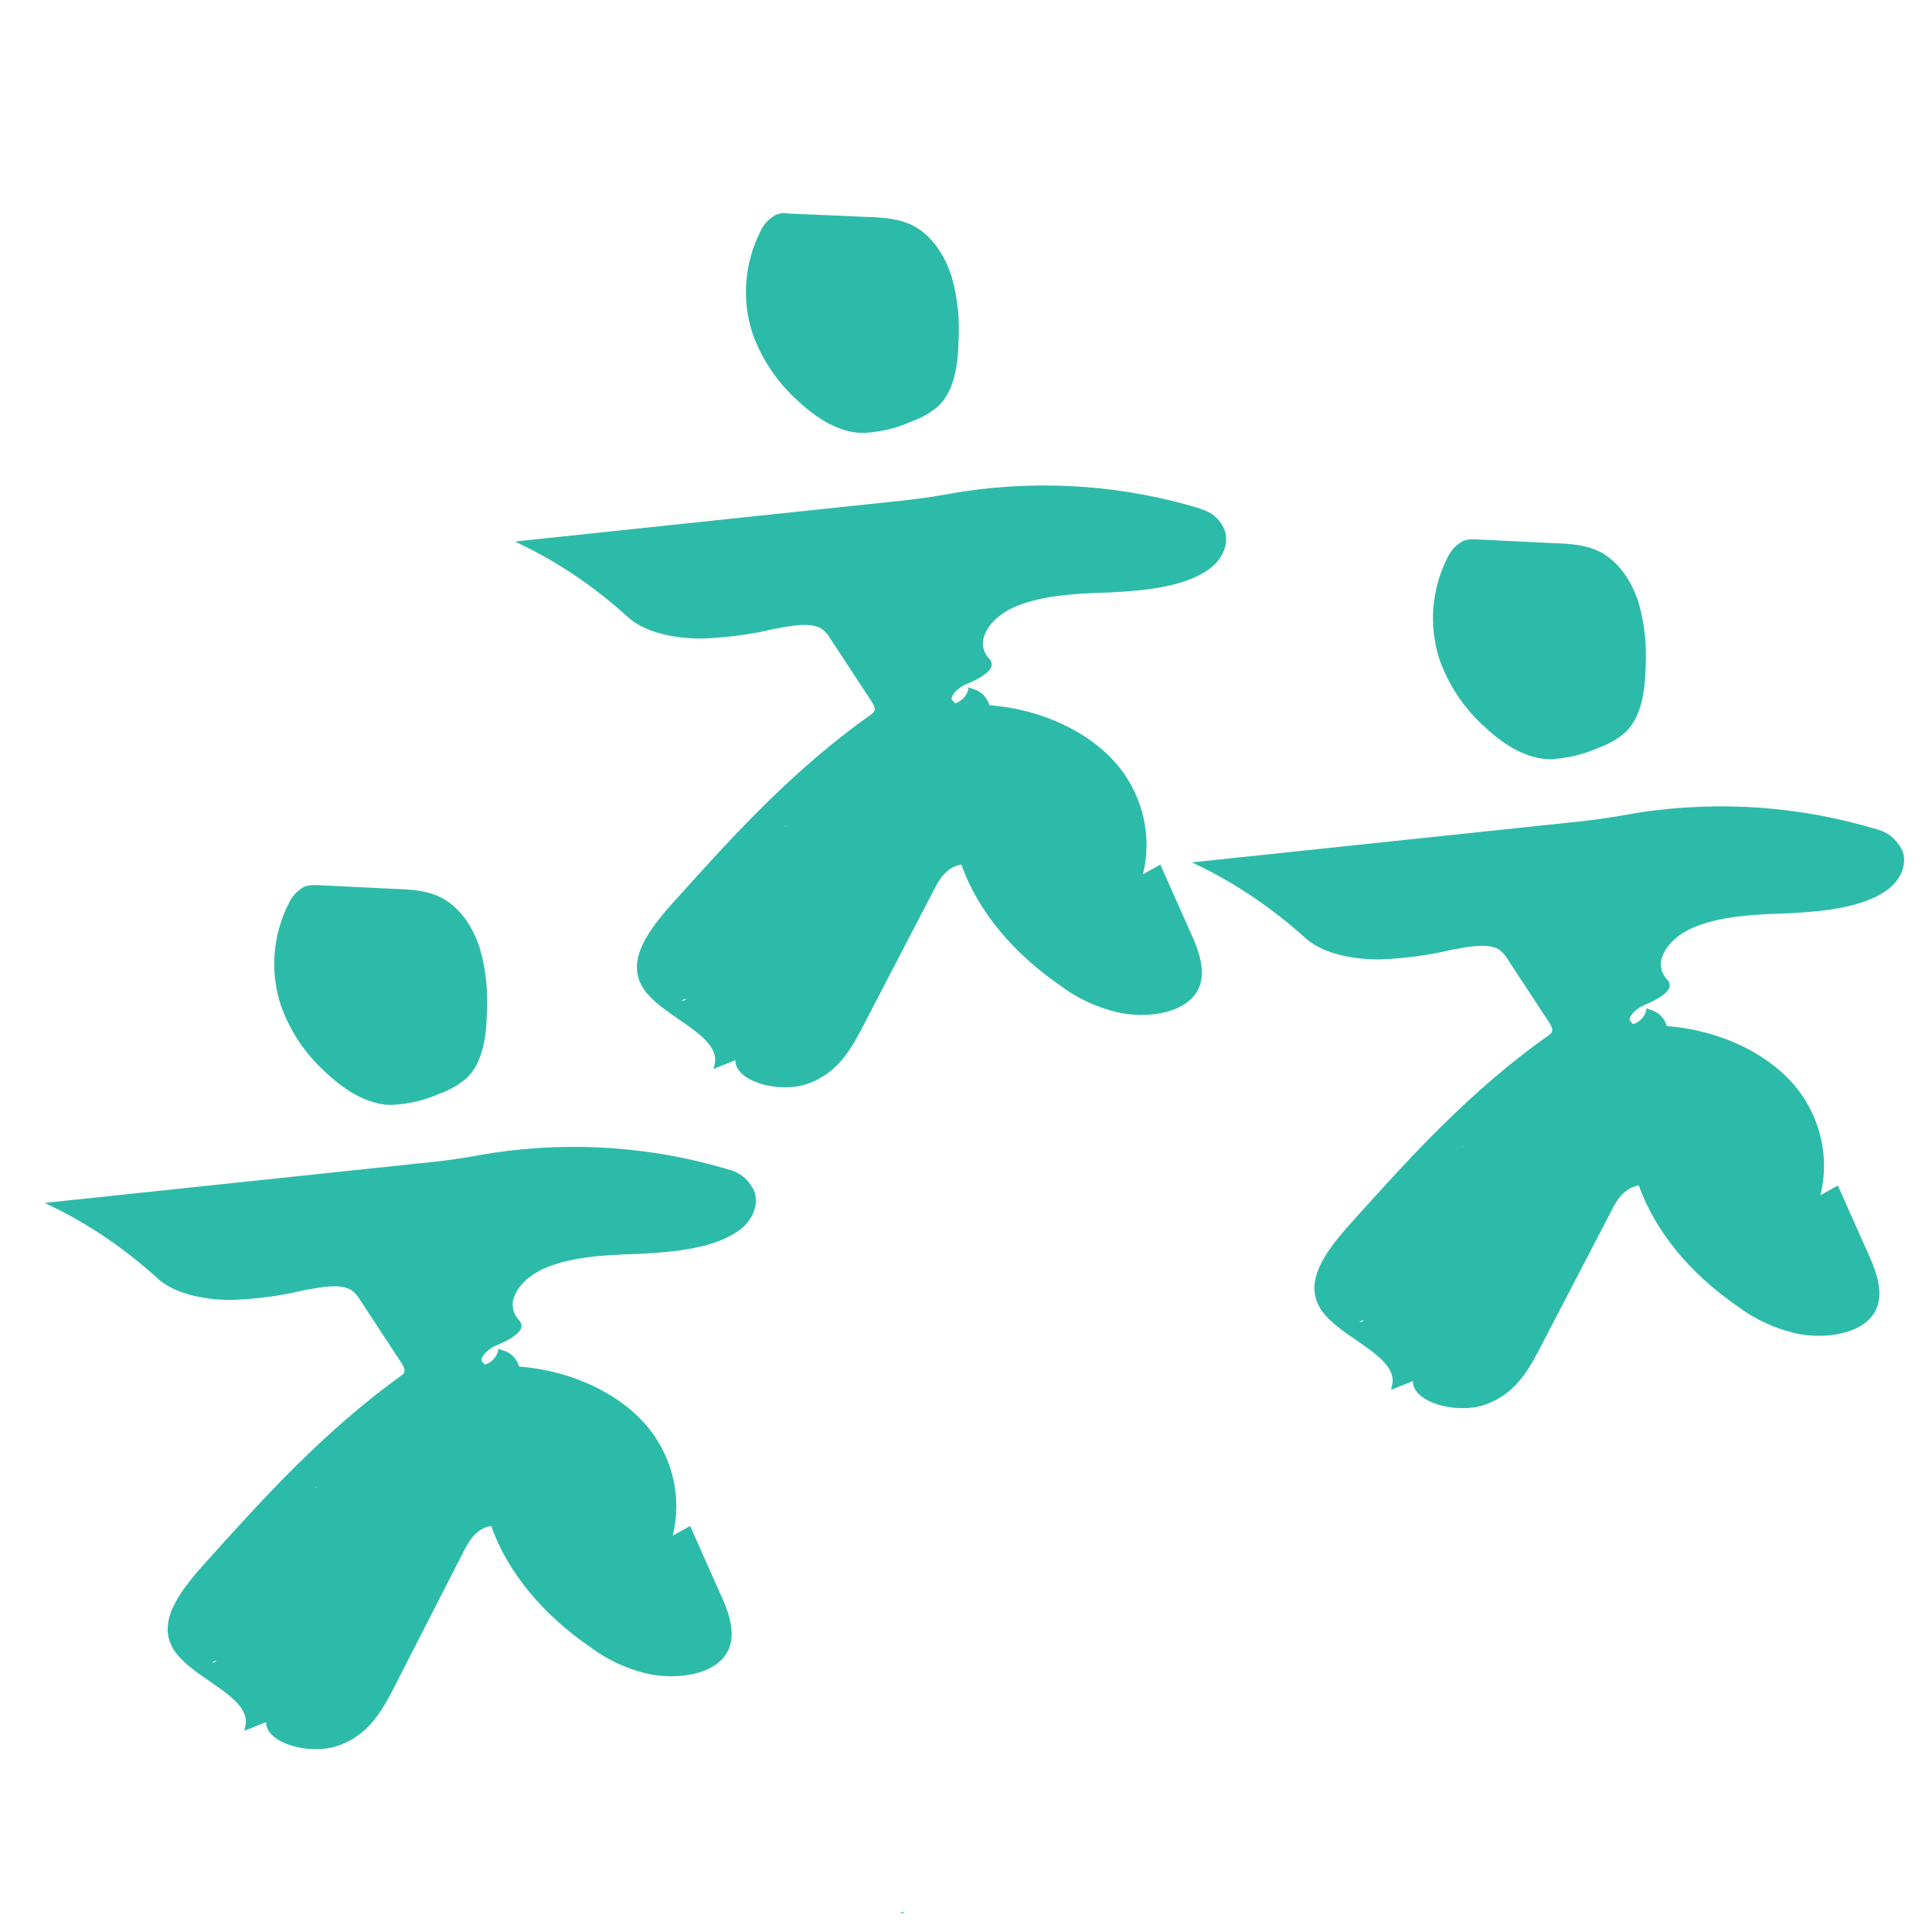
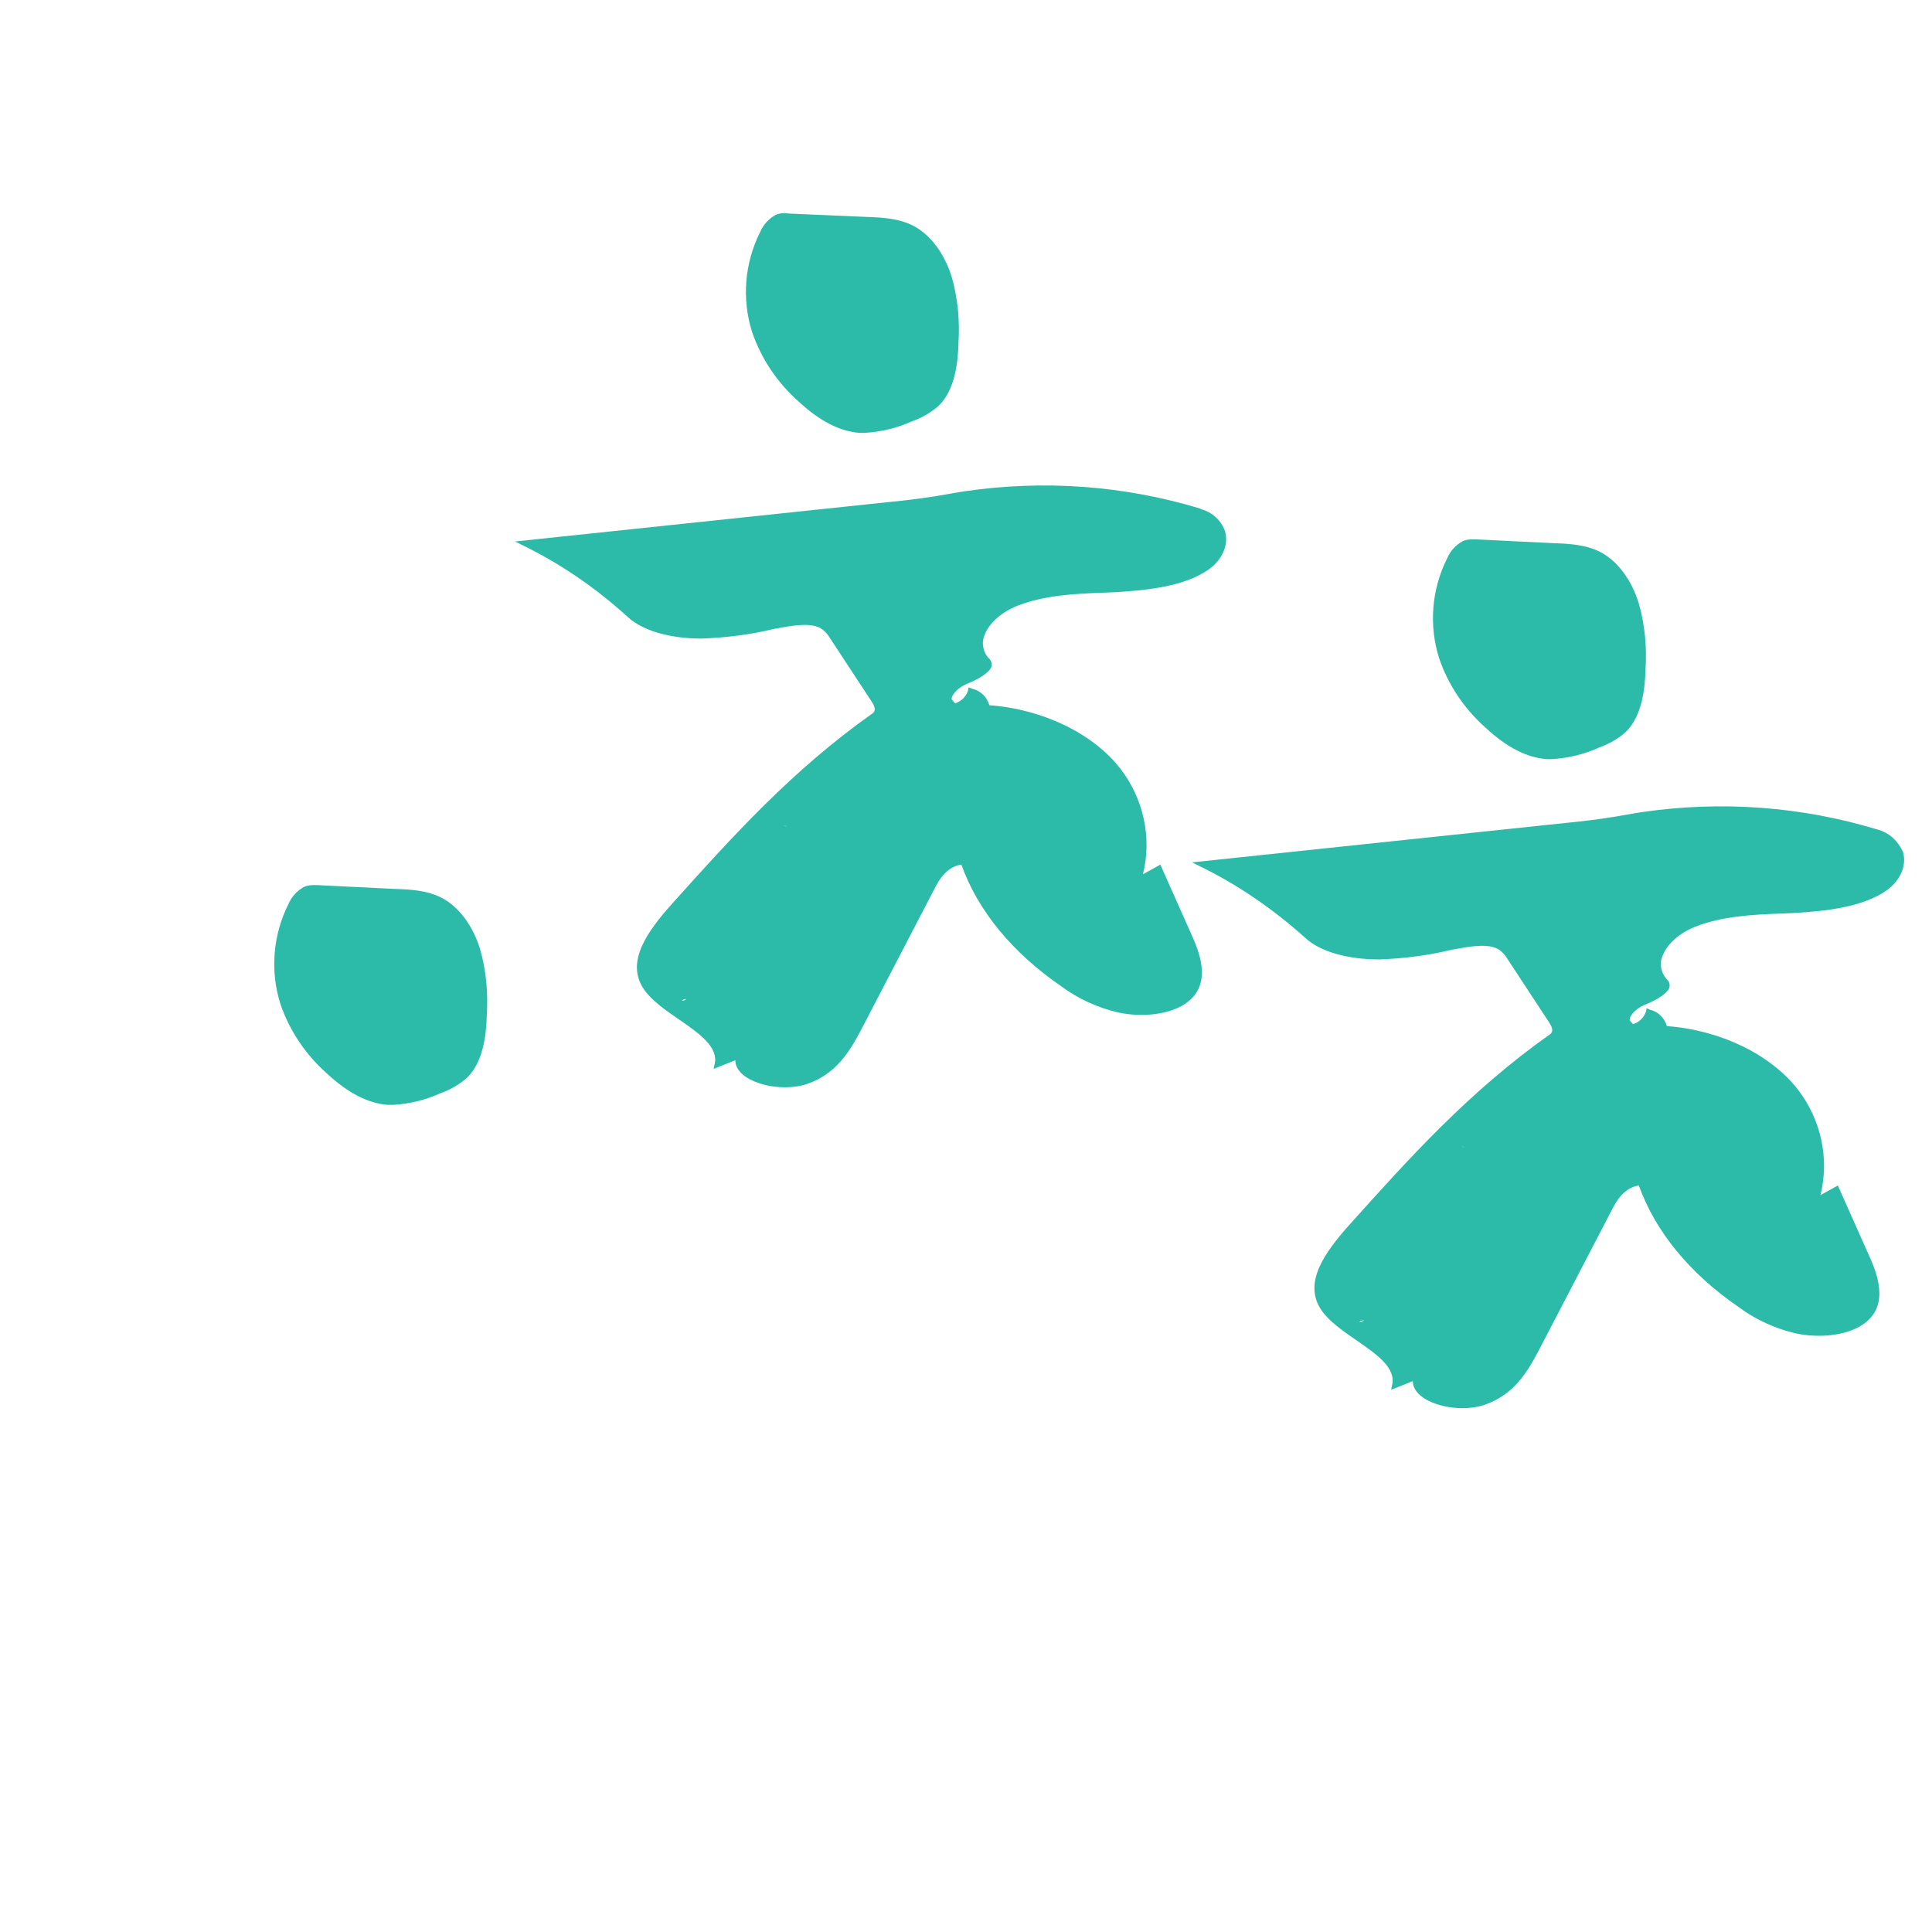
<svg xmlns="http://www.w3.org/2000/svg" xmlns:ns1="http://www.inkscape.org/namespaces/inkscape" xmlns:ns2="http://sodipodi.sourceforge.net/DTD/sodipodi-0.dtd" version="1.1" id="Laag_1" x="0px" y="0px" viewBox="0 0 400 400" style="enable-background:new 0 0 400 400;" xml:space="preserve" ns1:version="0.91 r13725" ns2:docname="samen.svg">
  <defs id="defs27" />
  <ns2:namedview pagecolor="#ffffff" bordercolor="#666666" borderopacity="1" objecttolerance="10" gridtolerance="10" guidetolerance="10" ns1:pageopacity="0" ns1:pageshadow="2" ns1:window-width="1920" ns1:window-height="1027" id="namedview25" showgrid="false" ns1:zoom="0.59" ns1:cx="200" ns1:cy="200" ns1:window-x="1358" ns1:window-y="-8" ns1:window-maximized="1" ns1:current-layer="Laag_1" />
  <style type="text/css" id="style3">
	.st0{fill:#FFFFFF;}
	.st1{fill:#2DBBA9;}
</style>
  <title id="title7">Geregeld Icoon</title>
  <title id="title9">Samen verf Icoon</title>
  <path class="st1" d="m 141.136,207.21 0.4,-0.3 0.6,-0.1 -0.4,0.3 -0.6,0.1 z m 21.9,-36.1 -0.5,-0.1 -0.2,-0.1 0.7,0.2 z m 85.5,-65.8 c -15.8,-4.8 -32.4,-6 -48.8,-3.6 -2,0.3 -4,0.7 -5.9,1 -3.1,0.5 -6.4,0.9 -9.5,1.2 l -77.7,8.2 1.2,0.6 c 8.1,3.9 15.5,9 22.1,15 3.1,2.9 8.8,4.5 15.4,4.5 5,-0.2 10,-0.8 14.9,-2 l 1.7,-0.3 c 2.8,-0.5 6.2,-1 8.2,0.3 0.7,0.5 1.3,1.2 1.7,1.9 l 8.6,13.1 c 0.8,1.2 0.9,2 0.2,2.5 -16.6,11.7 -29.2,25.7 -41.4,39.3 -5.3,5.9 -9.7,12.1 -6,17.7 1.6,2.4 4.5,4.4 7.4,6.4 4.2,2.9 8.2,5.7 7.3,9.3 l -0.2,0.9 4.5,-1.8 c 0,1.5 1,2.9 3.1,4 2.2,1.1 4.7,1.6 7.2,1.6 1.6,0 3.1,-0.2 4.6,-0.7 6,-2.1 8.7,-6.6 11.1,-11.1 l 15.5,-29.8 c 1.4,-2.7 3.2,-4.2 5.3,-4.5 3.4,9.5 10.5,18.2 20.7,25.2 3.5,2.6 7.5,4.4 11.7,5.4 5.1,1.1 10.6,0.4 13.8,-1.7 5.4,-3.5 3.7,-9.5 1.5,-14.3 l -6.5,-14.6 -3.6,2 c 1.9,-7.6 0.1,-15.7 -4.7,-21.9 -5.7,-7.3 -16.1,-12.3 -27.1,-13.1 -0.5,-1.7 -1.8,-3 -3.5,-3.4 l -0.8,-0.3 -0.1,0.6 c -0.4,1.3 -1.4,2.3 -2.7,2.7 l -0.7,-0.8 c -0.1,-1 1.4,-2.5 3.1,-3.2 2,-0.8 4.5,-2.1 5.1,-3.5 0.2,-0.6 0,-1.3 -0.4,-1.7 -1.3,-1.3 -1.7,-3.3 -1,-4.9 0.9,-2.5 3.6,-4.9 7.1,-6.2 5.2,-2 11.4,-2.4 17.5,-2.6 l 2.4,-0.1 c 6.8,-0.4 14.4,-1.2 19.4,-4.7 2.8,-2 4.2,-5.1 3.4,-7.9 -0.8,-2.3 -2.7,-4 -5,-4.6" id="path11" ns1:connector-curvature="0" style="fill:#2dbba9;fill-opacity:1" />
  <path class="st1" d="m 162.536,44.12 c -0.7,0 -1.4,0.1 -2,0.4 -1.4,0.8 -2.5,2 -3.1,3.4 -3.3,6.5 -3.9,14 -1.7,20.9 1.9,5.5 5.2,10.4 9.6,14.3 4.4,4.1 8.6,6.2 12.6,6.5 l 1.1,0 c 3.4,-0.2 6.7,-1 9.8,-2.4 2,-0.7 3.9,-1.8 5.5,-3.2 3.4,-3.3 4,-9 4.1,-12.9 0.3,-4.6 -0.1,-9.3 -1.4,-13.8 -1.5,-4.8 -4.3,-8.6 -7.8,-10.5 -3,-1.6 -6.5,-1.8 -9.6,-1.9 l -16.2,-0.7 -0.9,-0.1 z" id="path13" ns1:connector-curvature="0" style="fill:#2dbba9;fill-opacity:1" />
-   <path class="st1" d="m 43.885,344.241 0.4,-0.3 0.6,-0.1 -0.4,0.3 -0.6,0.1 z m 21.9,-36.2 -0.5,-0.1 -0.1,-0.1 0.6,0.2 z m 85.4,-65.8 c -15.8,-4.8 -32.4,-6 -48.8,-3.6 -2,0.3 -4,0.7 -5.9,1 -3.1,0.5 -6.4,0.9 -9.5,1.2 l -77.7,8.2 1.2,0.6 c 8.1,3.9 15.5,9 22.1,15 3.1,2.9 8.8,4.5 15.4,4.5 5,-0.2 10,-0.8 14.9,-2 l 1.7,-0.3 c 2.8,-0.5 6.2,-1 8.2,0.3 0.7,0.5 1.3,1.2 1.7,1.9 l 8.6,13.1 c 0.8,1.2 0.9,2 0.2,2.5 -16.4,11.8 -29,25.8 -41.2,39.4 -5.3,5.9 -9.7,12.1 -6,17.7 1.6,2.4 4.5,4.4 7.4,6.4 4.2,2.9 8.2,5.7 7.3,9.3 l -0.2,0.9 4.5,-1.8 c 0,1.5 1,2.9 3.1,4 2.2,1.1 4.7,1.6 7.2,1.6 1.6,0 3.1,-0.2 4.6,-0.7 6,-2.1 8.7,-6.6 11.1,-11.1 l 15.3,-29.9 c 1.4,-2.7 3.2,-4.2 5.3,-4.5 3.4,9.5 10.5,18.2 20.7,25.2 3.5,2.6 7.5,4.4 11.7,5.4 5.1,1.1 10.6,0.4 13.8,-1.7 5.4,-3.5 3.7,-9.5 1.5,-14.3 l -6.5,-14.6 -3.6,2 c 1.9,-7.6 0.1,-15.7 -4.7,-21.9 -5.7,-7.3 -16.1,-12.3 -27.1,-13.1 -0.5,-1.7 -1.8,-3 -3.5,-3.4 l -0.8,-0.3 -0.1,0.6 c -0.4,1.3 -1.4,2.3 -2.7,2.7 l -0.7,-0.8 c -0.1,-1 1.4,-2.5 3.1,-3.2 2,-0.8 4.5,-2.1 5.1,-3.5 0.2,-0.6 0,-1.3 -0.4,-1.7 -1.3,-1.3 -1.7,-3.3 -1,-4.9 0.9,-2.5 3.6,-4.9 7.1,-6.2 5.2,-2 11.4,-2.4 17.5,-2.6 l 2.4,-0.1 c 6.8,-0.4 14.4,-1.2 19.4,-4.7 2.8,-2 4.2,-5.1 3.4,-7.9 -0.9,-2.3 -2.8,-4.1 -5.1,-4.7" id="path15" ns1:connector-curvature="0" style="fill:#2dbba9;fill-opacity:1" />
  <path class="st1" d="m 64.88,183.251 c -0.7,0 -1.4,0.1 -2,0.4 -1.4,0.8 -2.5,2 -3.1,3.4 -3.3,6.5 -3.9,14 -1.7,20.9 1.9,5.5 5.2,10.4 9.6,14.3 4.4,4.1 8.6,6.2 12.6,6.5 l 1.1,0 c 3.4,-0.2 6.7,-1 9.8,-2.4 2,-0.7 3.9,-1.8 5.5,-3.2 3.4,-3.3 4,-9 4.1,-12.9 0.3,-4.6 -0.1,-9.3 -1.4,-13.8 -1.5,-4.8 -4.3,-8.6 -7.8,-10.5 -3,-1.6 -6.5,-1.8 -9.6,-1.9 l -16.3,-0.8 -0.8,0 z" id="path17" ns1:connector-curvature="0" style="fill:#2dbba9;fill-opacity:1" />
  <path class="st1" d="m 281.405,273.744 0.4,-0.3 0.6,-0.1 -0.4,0.3 -0.6,0.1 z m 21.9,-36.2 -0.5,-0.1 -0.2,-0.1 0.7,0.2 z m 85.4,-65.8 c -15.8,-4.8 -32.4,-6 -48.8,-3.6 -2,0.3 -4,0.7 -5.9,1 -3.1,0.5 -6.4,0.9 -9.5,1.2 l -77.7,8.2 1.2,0.6 c 8.1,3.9 15.5,9 22.2,15 3.1,2.9 8.8,4.5 15.4,4.5 5,-0.2 10,-0.8 14.9,-2 l 1.7,-0.3 c 2.8,-0.5 6.2,-1 8.2,0.3 0.7,0.5 1.3,1.2 1.7,1.9 l 8.6,13.1 c 0.8,1.2 0.9,2 0.2,2.5 -16.6,11.7 -29.2,25.7 -41.4,39.3 -5.3,5.9 -9.7,12.1 -6,17.7 1.6,2.4 4.5,4.4 7.4,6.4 4.2,2.9 8.2,5.7 7.3,9.3 l -0.2,0.9 4.5,-1.8 c 0,1.5 1,2.9 3.1,4 2.2,1.1 4.7,1.6 7.2,1.6 1.6,0 3.1,-0.2 4.6,-0.7 6,-2.1 8.7,-6.6 11.1,-11.1 l 15.5,-29.8 c 1.4,-2.7 3.2,-4.2 5.3,-4.5 3.4,9.5 10.5,18.2 20.7,25.2 3.5,2.6 7.5,4.4 11.7,5.4 5.1,1.1 10.6,0.4 13.8,-1.7 5.4,-3.5 3.7,-9.5 1.5,-14.3 l -6.5,-14.6 -3.6,2 c 1.9,-7.6 0.1,-15.7 -4.7,-21.9 -5.7,-7.3 -16.1,-12.3 -27.1,-13.1 -0.5,-1.7 -1.8,-3 -3.5,-3.4 l -0.7,-0.3 -0.1,0.6 c -0.4,1.3 -1.4,2.3 -2.7,2.7 l -0.7,-0.8 c -0.1,-1 1.4,-2.5 3.1,-3.2 2,-0.8 4.5,-2.1 5.1,-3.5 0.2,-0.6 0,-1.3 -0.4,-1.7 -1.3,-1.3 -1.7,-3.3 -1,-4.9 0.9,-2.5 3.6,-4.9 7.1,-6.2 5.2,-2 11.4,-2.4 17.5,-2.6 l 2.4,-0.1 c 6.8,-0.4 14.4,-1.2 19.4,-4.7 2.8,-2 4.2,-5.1 3.4,-7.9 -1,-2.3 -2.9,-4.1 -5.3,-4.7" id="path19" ns1:connector-curvature="0" style="fill:#2dbba9;fill-opacity:1" />
  <path class="st1" d="m 304.78,111.669 c -0.7,0 -1.4,0.1 -2,0.4 -1.4,0.8 -2.5,2 -3.1,3.4 -3.3,6.5 -3.9,14 -1.7,20.9 1.9,5.5 5.2,10.4 9.6,14.3 4.4,4.1 8.6,6.2 12.6,6.5 l 1.1,0 c 3.4,-0.2 6.7,-1 9.8,-2.4 2,-0.7 3.9,-1.8 5.5,-3.2 3.4,-3.3 4,-9 4.1,-12.9 0.3,-4.6 -0.1,-9.3 -1.4,-13.8 -1.5,-4.8 -4.3,-8.6 -7.8,-10.5 -3,-1.6 -6.5,-1.8 -9.6,-1.9 l -16.3,-0.8 -0.8,0 z" id="path21" ns1:connector-curvature="0" style="fill:#2dbba9;fill-opacity:1" />
-   <path class="st1" d="M186.3,396.2l0.4-0.3l0.6-0.1l-0.4,0.3L186.3,396.2z" id="path23" style="fill:#2dbba9;fill-opacity:1" />
</svg>